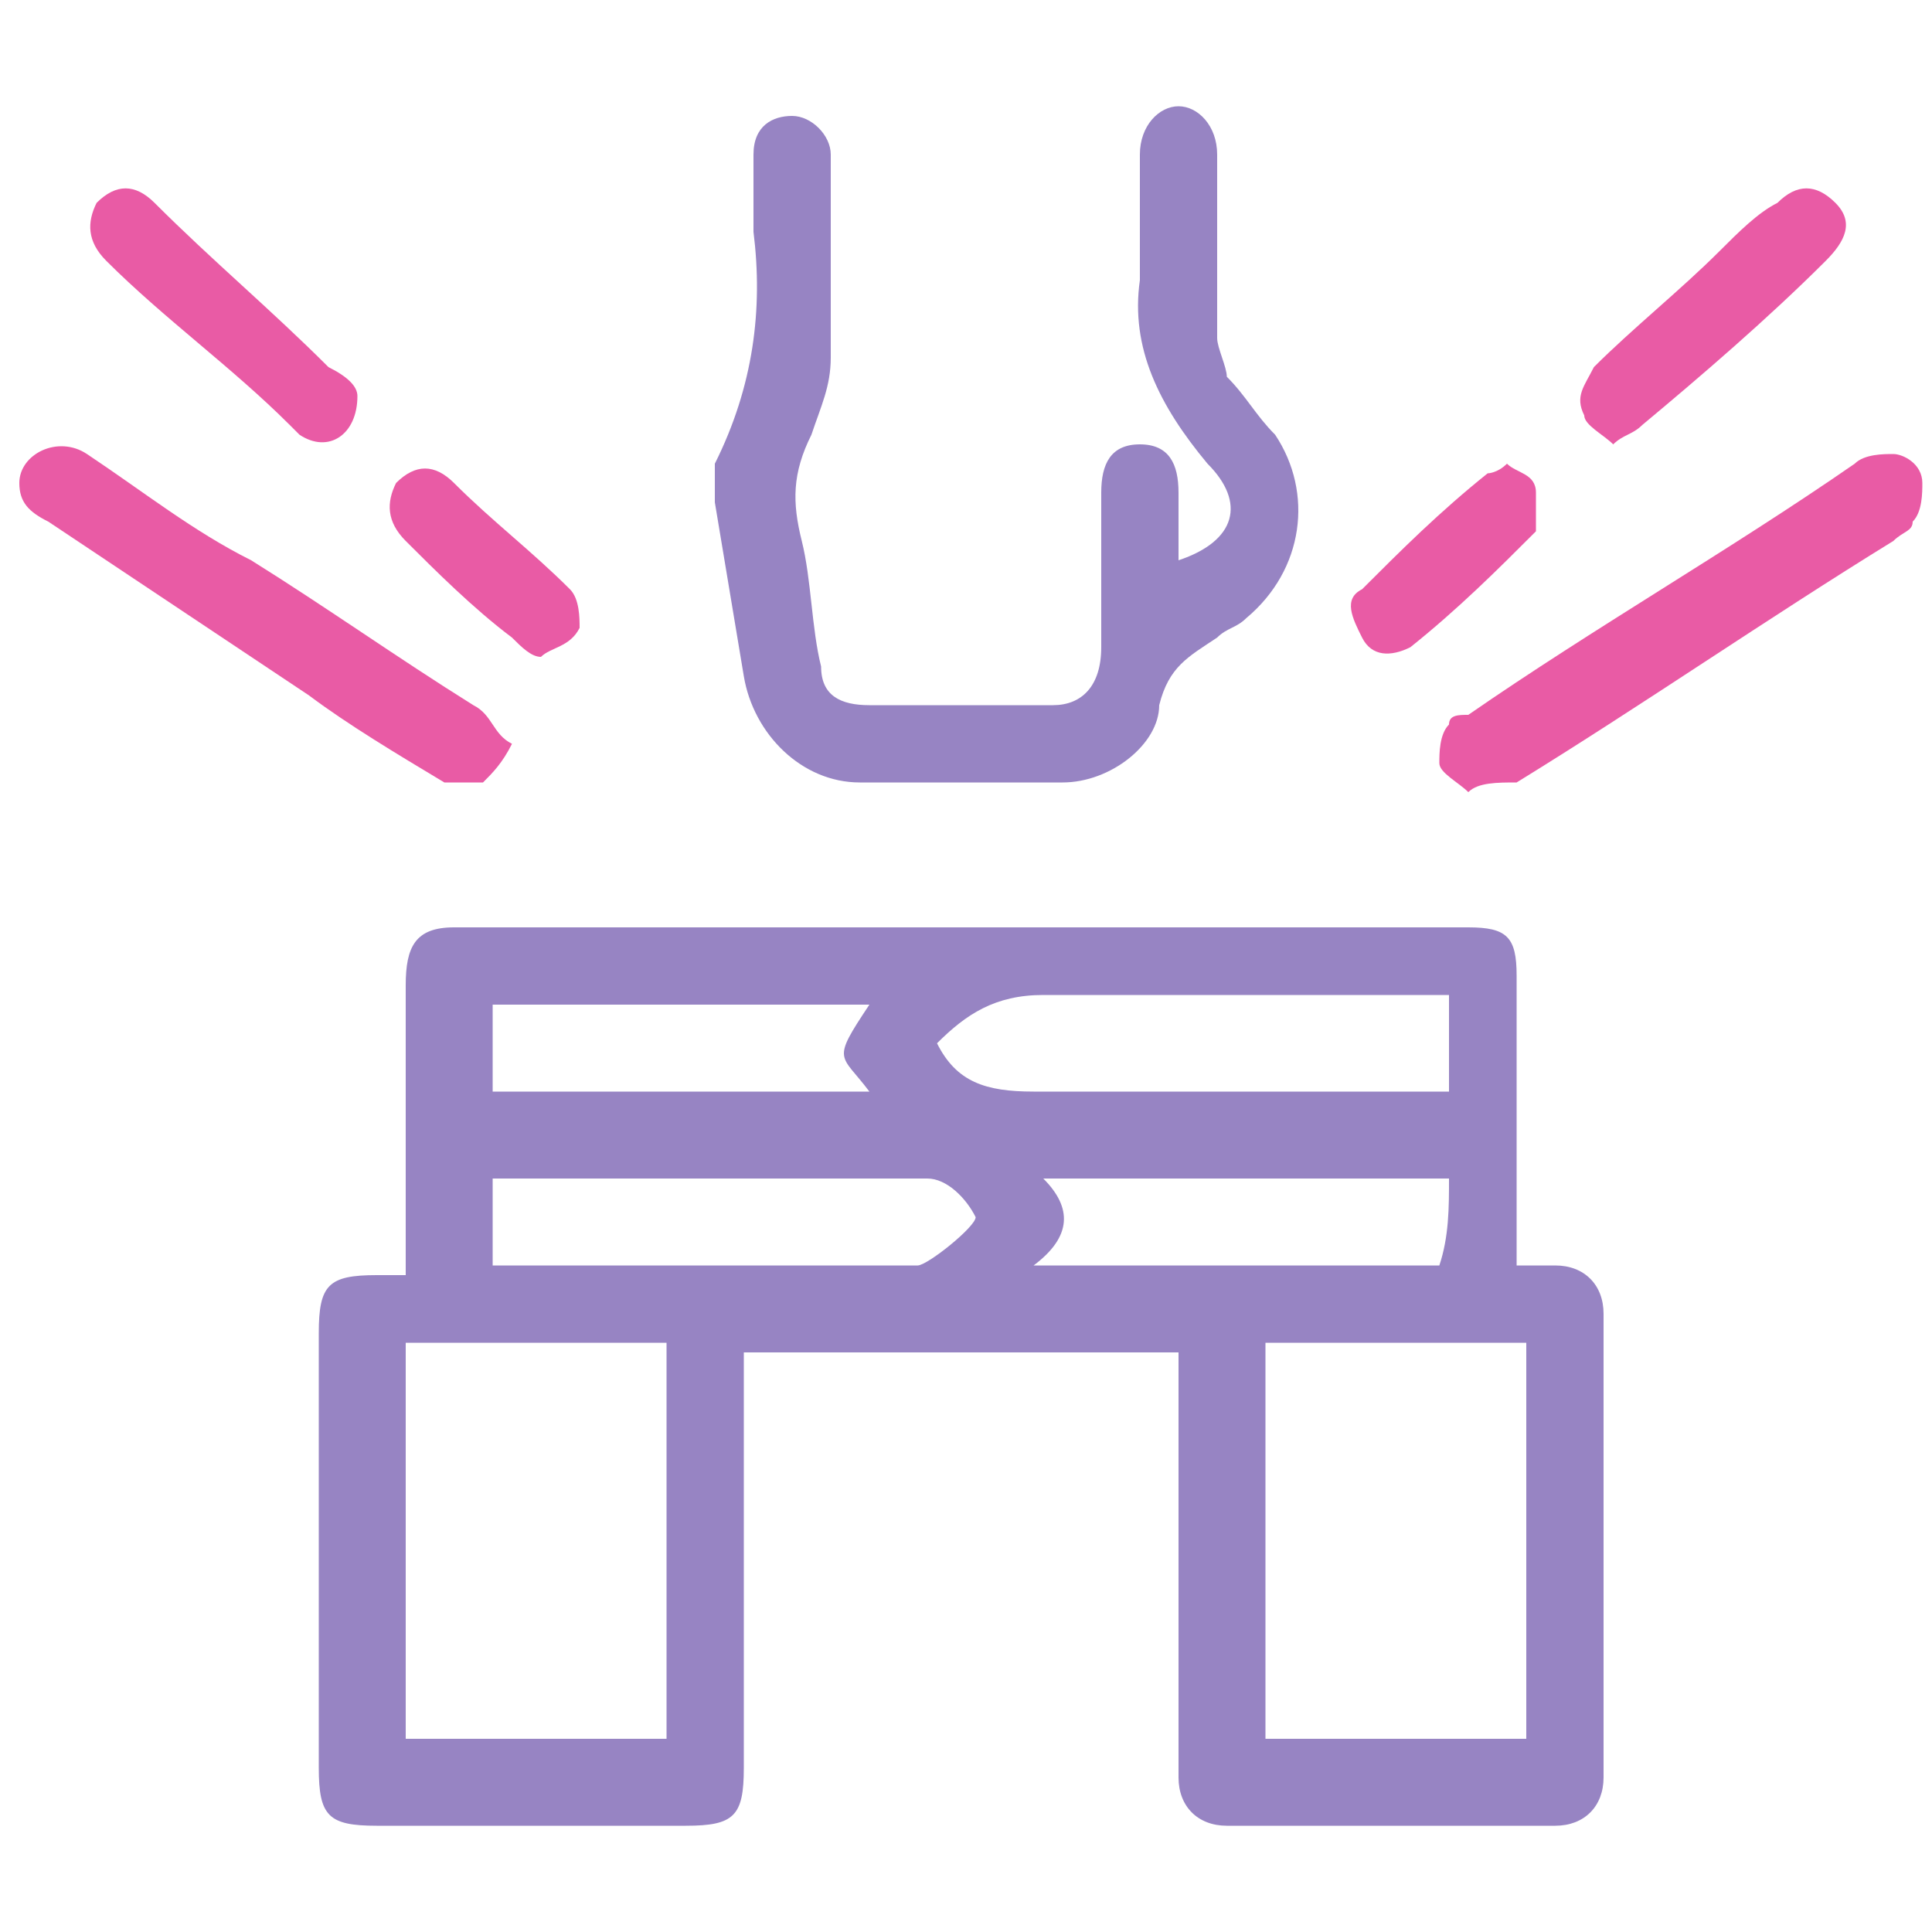
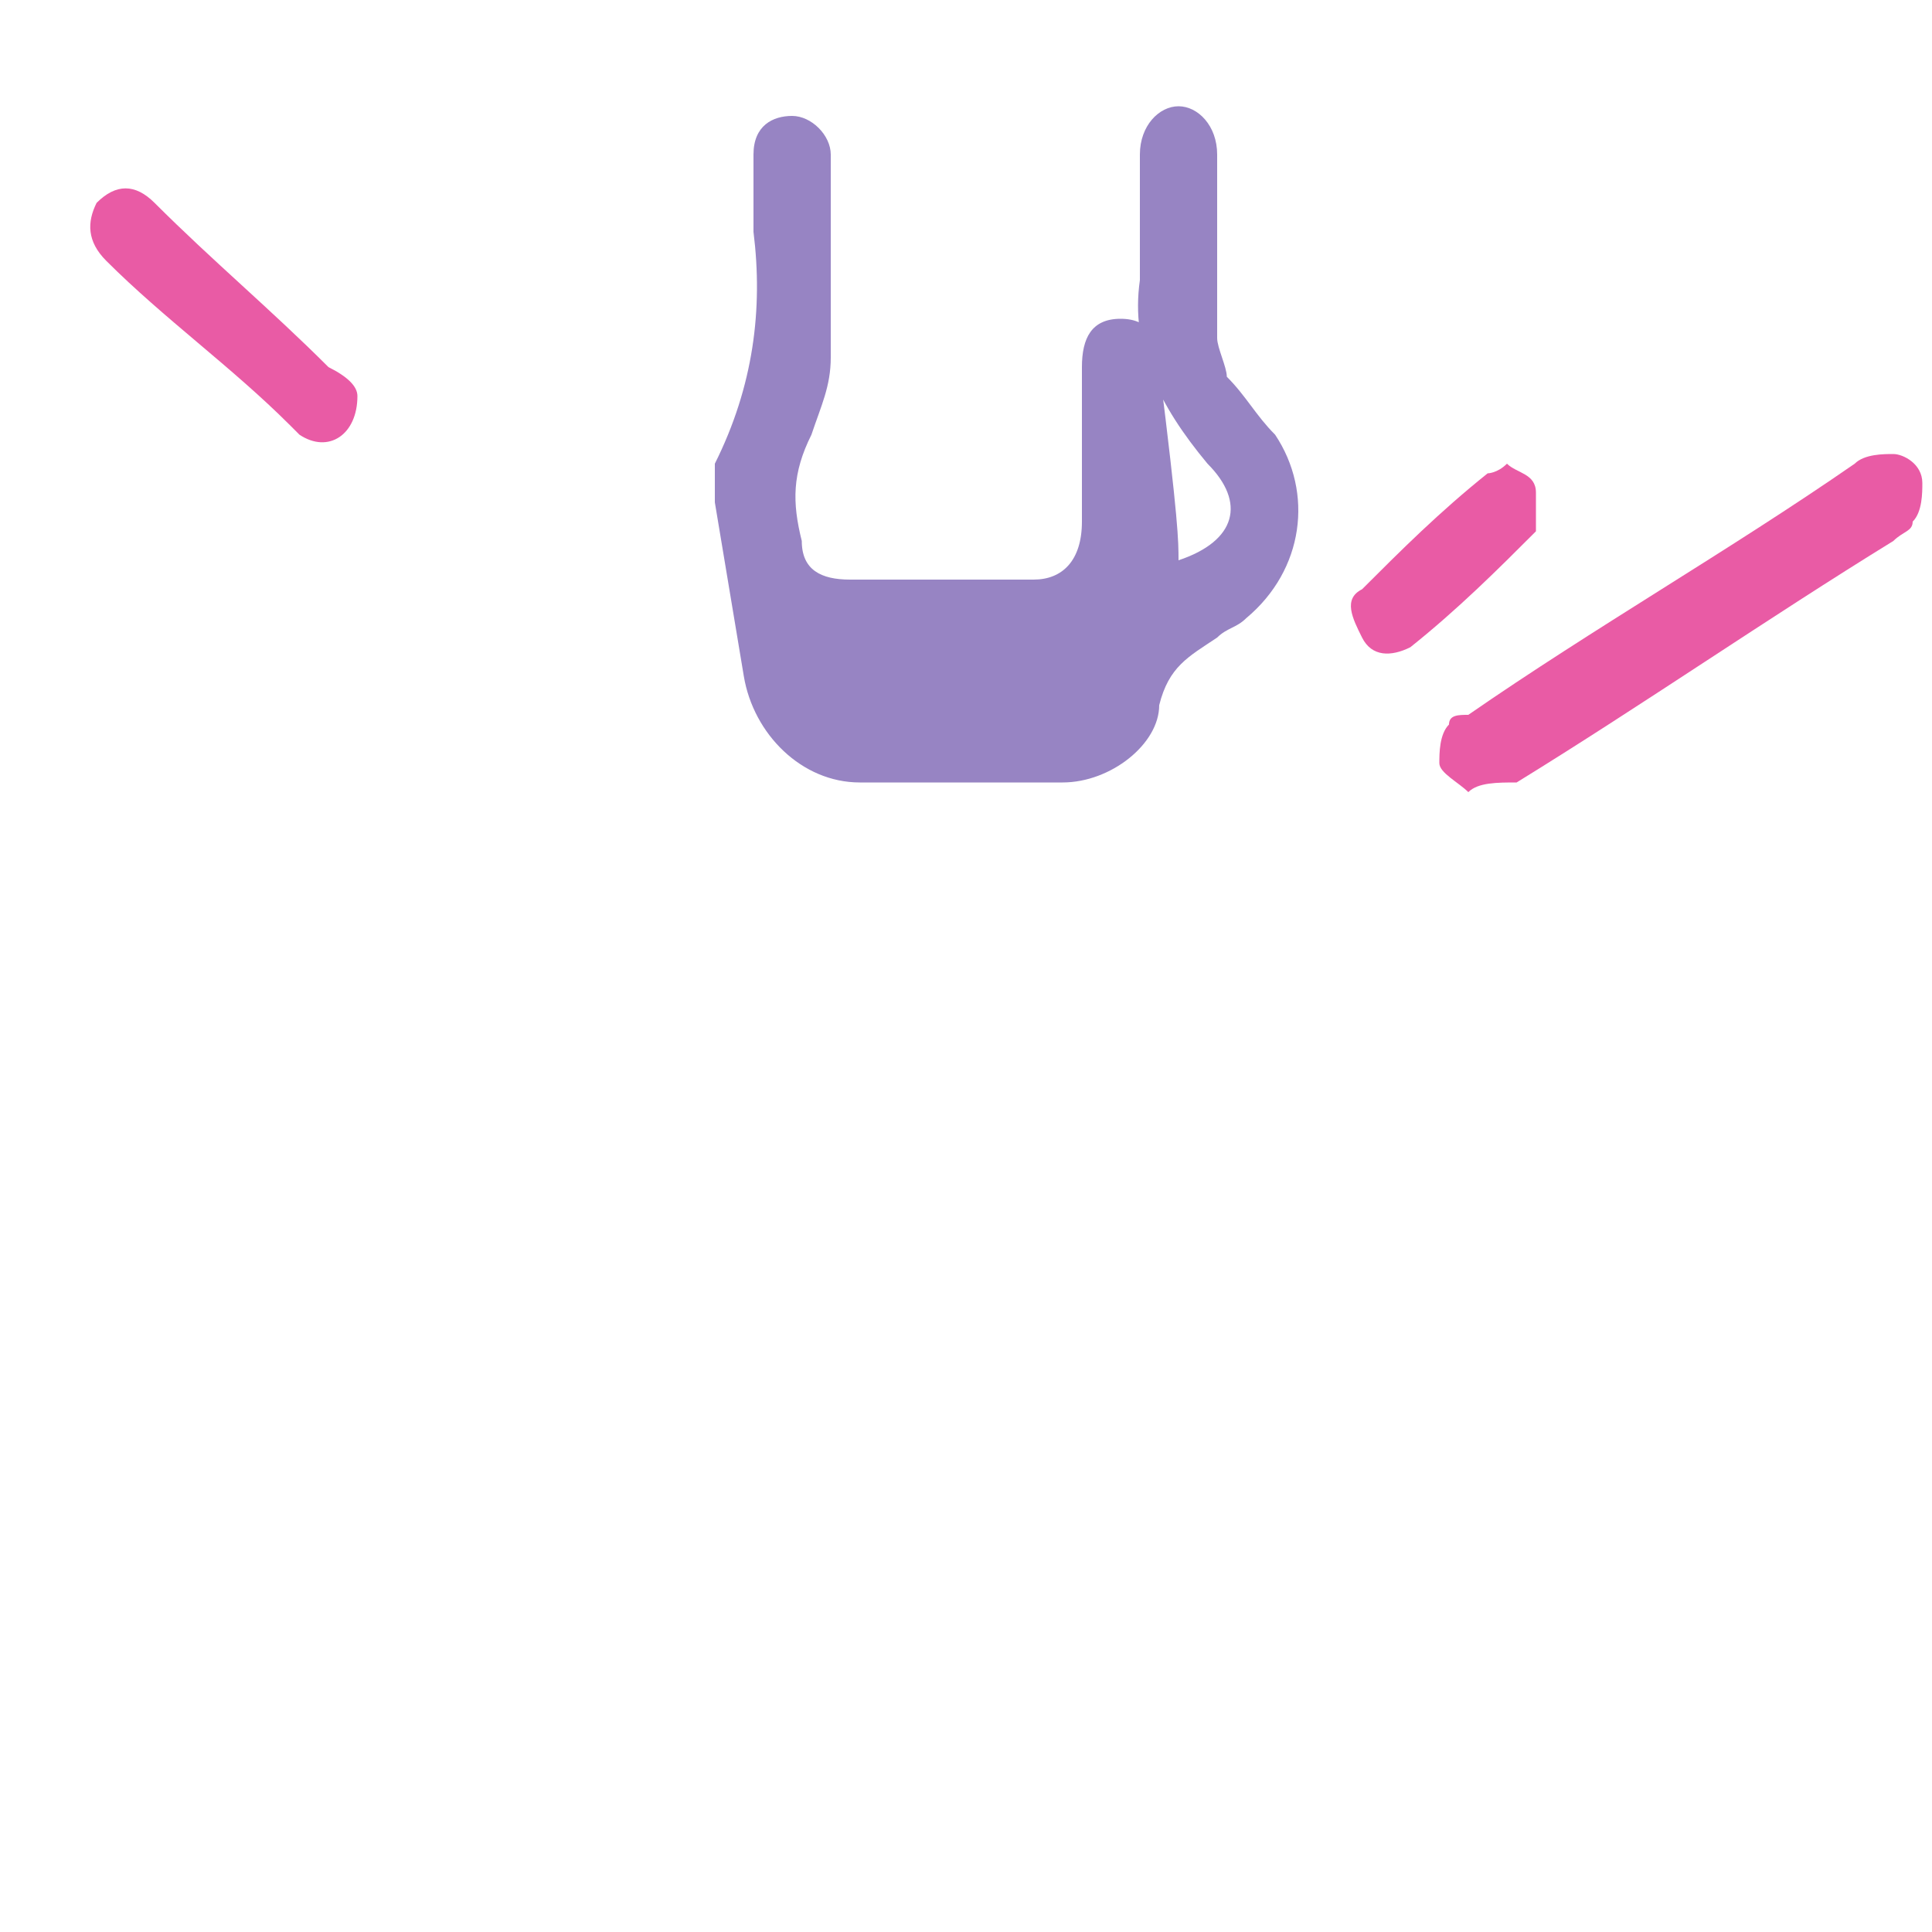
<svg xmlns="http://www.w3.org/2000/svg" version="1.1" id="Слой_1" x="0px" y="0px" viewBox="0 0 20 20" style="enable-background:new 0 0 20 20;" xml:space="preserve">
  <style type="text/css">
	.st0{fill:#9784C3;}
	.st1{fill:#E95BA5;}
</style>
-   <path class="st0" d="M7.7,14c0,0.1,0,0.2,0,0.3c0,1.3,0,2.7,0,4c0,0.5-0.1,0.6-0.6,0.6c-1.1,0-2.1,0-3.2,0c-0.5,0-0.6-0.1-0.6-0.6  c0-1.5,0-3,0-4.5c0-0.5,0.1-0.6,0.6-0.6c0.1,0,0.2,0,0.3,0c0-0.1,0-0.2,0-0.3c0-0.9,0-1.8,0-2.7c0-0.4,0.1-0.6,0.5-0.6  c3.5,0,7,0,10.5,0c0.4,0,0.5,0.1,0.5,0.5c0,0.9,0,1.8,0,2.7c0,0.1,0,0.2,0,0.3c0.2,0,0.3,0,0.4,0c0.3,0,0.5,0.2,0.5,0.5  c0,1.6,0,3.2,0,4.8c0,0.3-0.2,0.5-0.5,0.5c-1.1,0-2.3,0-3.4,0c-0.3,0-0.5-0.2-0.5-0.5c0-1.4,0-2.7,0-4.1c0-0.1,0-0.2,0-0.3  C10.8,14,9.3,14,7.7,14z M6.9,18c0-1.4,0-2.7,0-4.1c-0.9,0-1.8,0-2.7,0c0,1.4,0,2.7,0,4.1C5.1,18,6,18,6.9,18z M13.1,18  c0.9,0,1.8,0,2.7,0c0-1.4,0-2.7,0-4.1c-0.9,0-1.8,0-2.7,0C13.1,15.3,13.1,16.7,13.1,18z M9.7,10.8c0.2,0.4,0.5,0.5,1,0.5  c1.3,0,2.6,0,4,0c0.1,0,0.2,0,0.3,0c0-0.3,0-0.6,0-1c-0.1,0-0.2,0-0.3,0c-1.3,0-2.6,0-3.9,0C10.3,10.3,10,10.5,9.7,10.8z M5.1,12.2  c0,0.3,0,0.6,0,0.9c0,0,0.1,0,0.1,0c1.4,0,2.9,0,4.3,0c0.1,0,0.6-0.4,0.6-0.5c0,0,0,0,0,0c-0.1-0.2-0.3-0.4-0.5-0.4  c-1.4,0-2.8,0-4.2,0C5.3,12.2,5.2,12.2,5.1,12.2z M15,12.2c-1.4,0-2.8,0-4.2,0c0.3,0.3,0.3,0.6-0.1,0.9c1.5,0,2.8,0,4.2,0  C15,12.8,15,12.5,15,12.2z M9,10.4c-1.3,0-2.6,0-3.9,0c0,0.3,0,0.6,0,0.9c1.3,0,2.6,0,3.9,0C8.7,10.9,8.6,11,9,10.4z" />
-   <path class="st0" d="M12.2,5.8c0.6-0.2,0.7-0.6,0.3-1c-0.5-0.6-0.8-1.2-0.7-1.9c0-0.4,0-0.8,0-1.3c0-0.3,0.2-0.5,0.4-0.5  c0.2,0,0.4,0.2,0.4,0.5c0,0.6,0,1.2,0,1.9c0,0.1,0.1,0.3,0.1,0.4c0.2,0.2,0.3,0.4,0.5,0.6c0.4,0.6,0.3,1.4-0.3,1.9  c-0.1,0.1-0.2,0.1-0.3,0.2c-0.3,0.2-0.5,0.3-0.6,0.7C12,7.7,11.5,8.1,11,8.1c-0.7,0-1.4,0-2.1,0C8.3,8.1,7.8,7.6,7.7,7  C7.6,6.4,7.5,5.8,7.4,5.2c0-0.1,0-0.3,0-0.4C7.8,4,7.9,3.2,7.8,2.4c0-0.3,0-0.5,0-0.8c0-0.3,0.2-0.4,0.4-0.4c0.2,0,0.4,0.2,0.4,0.4  c0,0.7,0,1.4,0,2.1c0,0.3-0.1,0.5-0.2,0.8C8.2,4.9,8.2,5.2,8.3,5.6C8.4,6,8.4,6.5,8.5,6.9c0,0.3,0.2,0.4,0.5,0.4c0.6,0,1.3,0,1.9,0  c0.3,0,0.5-0.2,0.5-0.6c0-0.5,0-1.1,0-1.6c0-0.3,0.1-0.5,0.4-0.5c0.3,0,0.4,0.2,0.4,0.5C12.2,5.4,12.2,5.6,12.2,5.8z" />
+   <path class="st0" d="M12.2,5.8c0.6-0.2,0.7-0.6,0.3-1c-0.5-0.6-0.8-1.2-0.7-1.9c0-0.4,0-0.8,0-1.3c0-0.3,0.2-0.5,0.4-0.5  c0.2,0,0.4,0.2,0.4,0.5c0,0.6,0,1.2,0,1.9c0,0.1,0.1,0.3,0.1,0.4c0.2,0.2,0.3,0.4,0.5,0.6c0.4,0.6,0.3,1.4-0.3,1.9  c-0.1,0.1-0.2,0.1-0.3,0.2c-0.3,0.2-0.5,0.3-0.6,0.7C12,7.7,11.5,8.1,11,8.1c-0.7,0-1.4,0-2.1,0C8.3,8.1,7.8,7.6,7.7,7  C7.6,6.4,7.5,5.8,7.4,5.2c0-0.1,0-0.3,0-0.4C7.8,4,7.9,3.2,7.8,2.4c0-0.3,0-0.5,0-0.8c0-0.3,0.2-0.4,0.4-0.4c0.2,0,0.4,0.2,0.4,0.4  c0,0.7,0,1.4,0,2.1c0,0.3-0.1,0.5-0.2,0.8C8.2,4.9,8.2,5.2,8.3,5.6c0,0.3,0.2,0.4,0.5,0.4c0.6,0,1.3,0,1.9,0  c0.3,0,0.5-0.2,0.5-0.6c0-0.5,0-1.1,0-1.6c0-0.3,0.1-0.5,0.4-0.5c0.3,0,0.4,0.2,0.4,0.5C12.2,5.4,12.2,5.6,12.2,5.8z" />
  <path class="st1" d="M15.2,8.2c-0.1-0.1-0.3-0.2-0.3-0.3c0-0.1,0-0.3,0.1-0.4c0-0.1,0.1-0.1,0.2-0.1c1.3-0.9,2.7-1.7,4-2.6  c0.1-0.1,0.3-0.1,0.4-0.1c0.1,0,0.3,0.1,0.3,0.3c0,0.1,0,0.3-0.1,0.4c0,0.1-0.1,0.1-0.2,0.2c-1.3,0.8-2.6,1.7-3.9,2.5  C15.5,8.1,15.3,8.1,15.2,8.2z" />
-   <path class="st1" d="M5.3,7.7C5.2,7.9,5.1,8,5,8.1c-0.1,0-0.3,0-0.4,0C4.1,7.8,3.6,7.5,3.2,7.2C2.3,6.6,1.4,6,0.5,5.4  C0.3,5.3,0.2,5.2,0.2,5c0-0.3,0.4-0.5,0.7-0.3C1.5,5.1,2,5.5,2.6,5.8c0.8,0.5,1.5,1,2.3,1.5C5.1,7.4,5.1,7.6,5.3,7.7z" />
  <path class="st1" d="M3.7,4.1c0,0.4-0.3,0.6-0.6,0.4C3.1,4.5,3,4.4,3,4.4C2.4,3.8,1.7,3.3,1.1,2.7C0.9,2.5,0.9,2.3,1,2.1  c0.2-0.2,0.4-0.2,0.6,0c0.6,0.6,1.2,1.1,1.8,1.7C3.6,3.9,3.7,4,3.7,4.1z" />
-   <path class="st1" d="M16.7,4.6c-0.1-0.1-0.3-0.2-0.3-0.3c-0.1-0.2,0-0.3,0.1-0.5c0.4-0.4,0.9-0.8,1.3-1.2c0.2-0.2,0.4-0.4,0.6-0.5  c0.2-0.2,0.4-0.2,0.6,0c0.2,0.2,0.1,0.4-0.1,0.6c-0.6,0.6-1.3,1.2-1.9,1.7C16.9,4.5,16.8,4.5,16.7,4.6z" />
  <path class="st1" d="M15.6,4.8c0.1,0.1,0.3,0.1,0.3,0.3c0,0.1,0,0.3,0,0.4c-0.4,0.4-0.8,0.8-1.3,1.2c-0.2,0.1-0.4,0.1-0.5-0.1  c-0.1-0.2-0.2-0.4,0-0.5c0.4-0.4,0.8-0.8,1.3-1.2C15.4,4.9,15.5,4.9,15.6,4.8z" />
-   <path class="st1" d="M5.6,6.8C5.5,6.8,5.4,6.7,5.3,6.6C4.9,6.3,4.5,5.9,4.2,5.6C4,5.4,4,5.2,4.1,5c0.2-0.2,0.4-0.2,0.6,0  c0.4,0.4,0.8,0.7,1.2,1.1C6,6.2,6,6.4,6,6.5C5.9,6.7,5.7,6.7,5.6,6.8z" />
</svg>